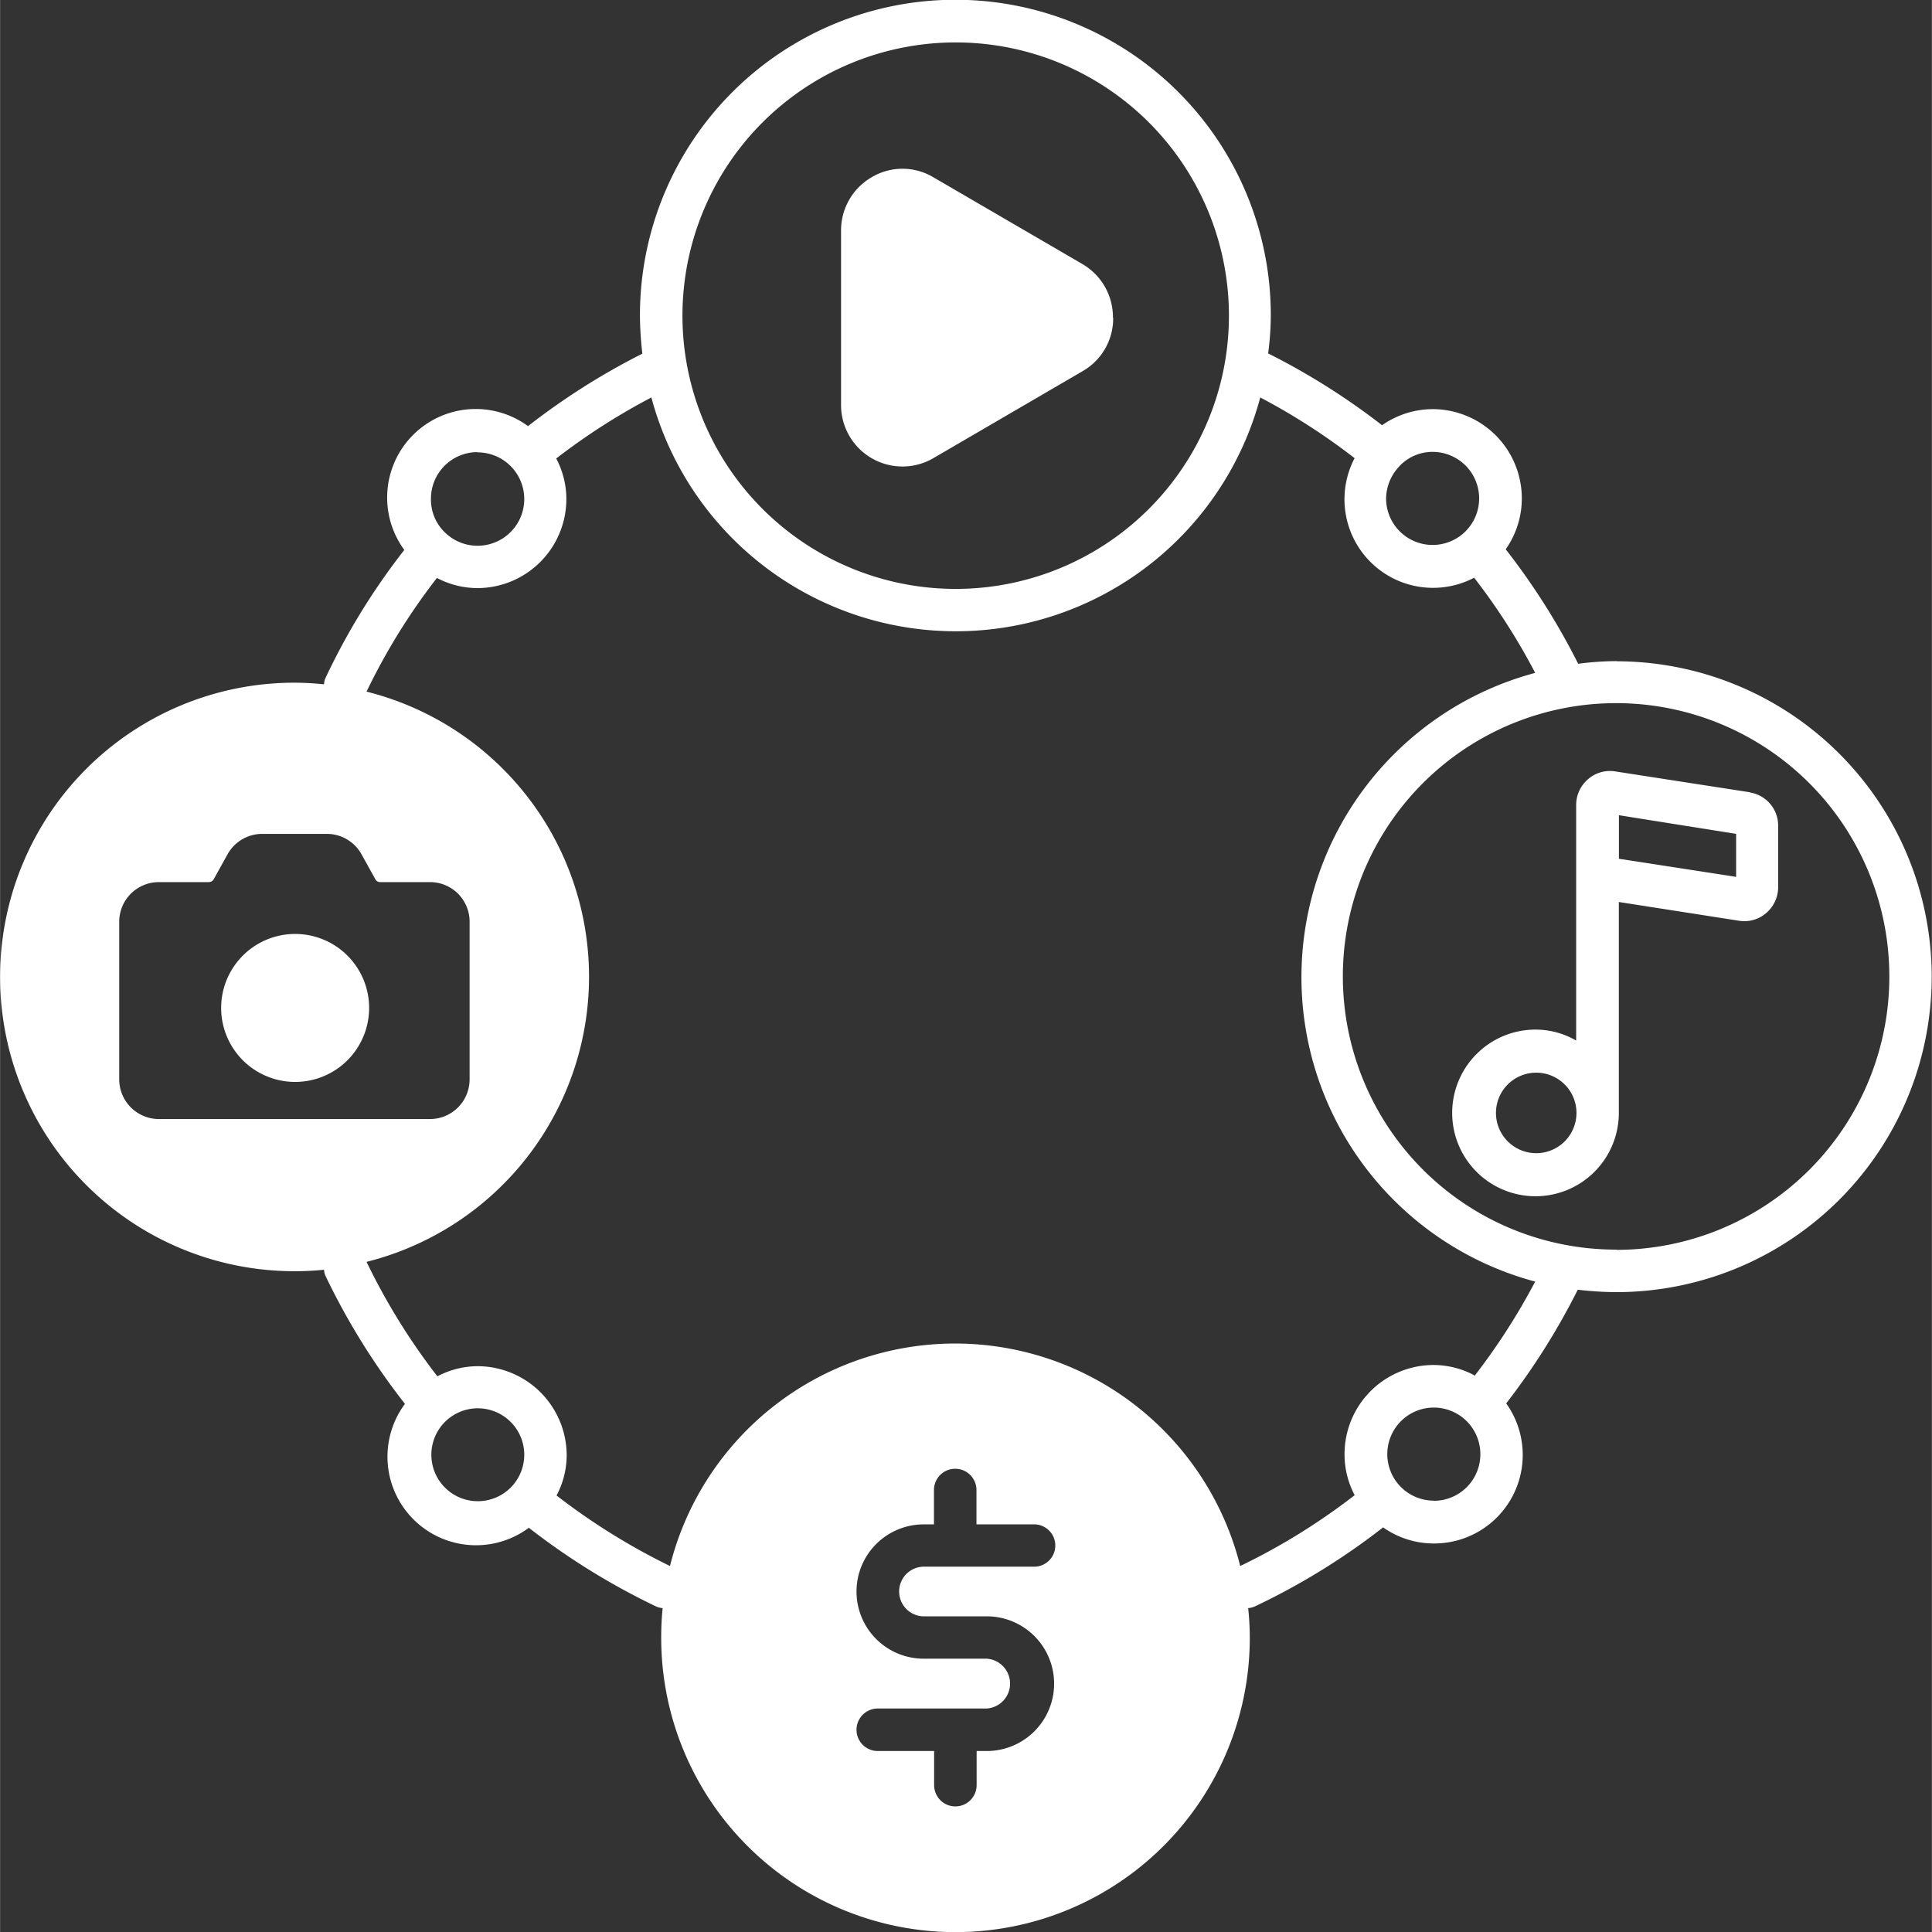
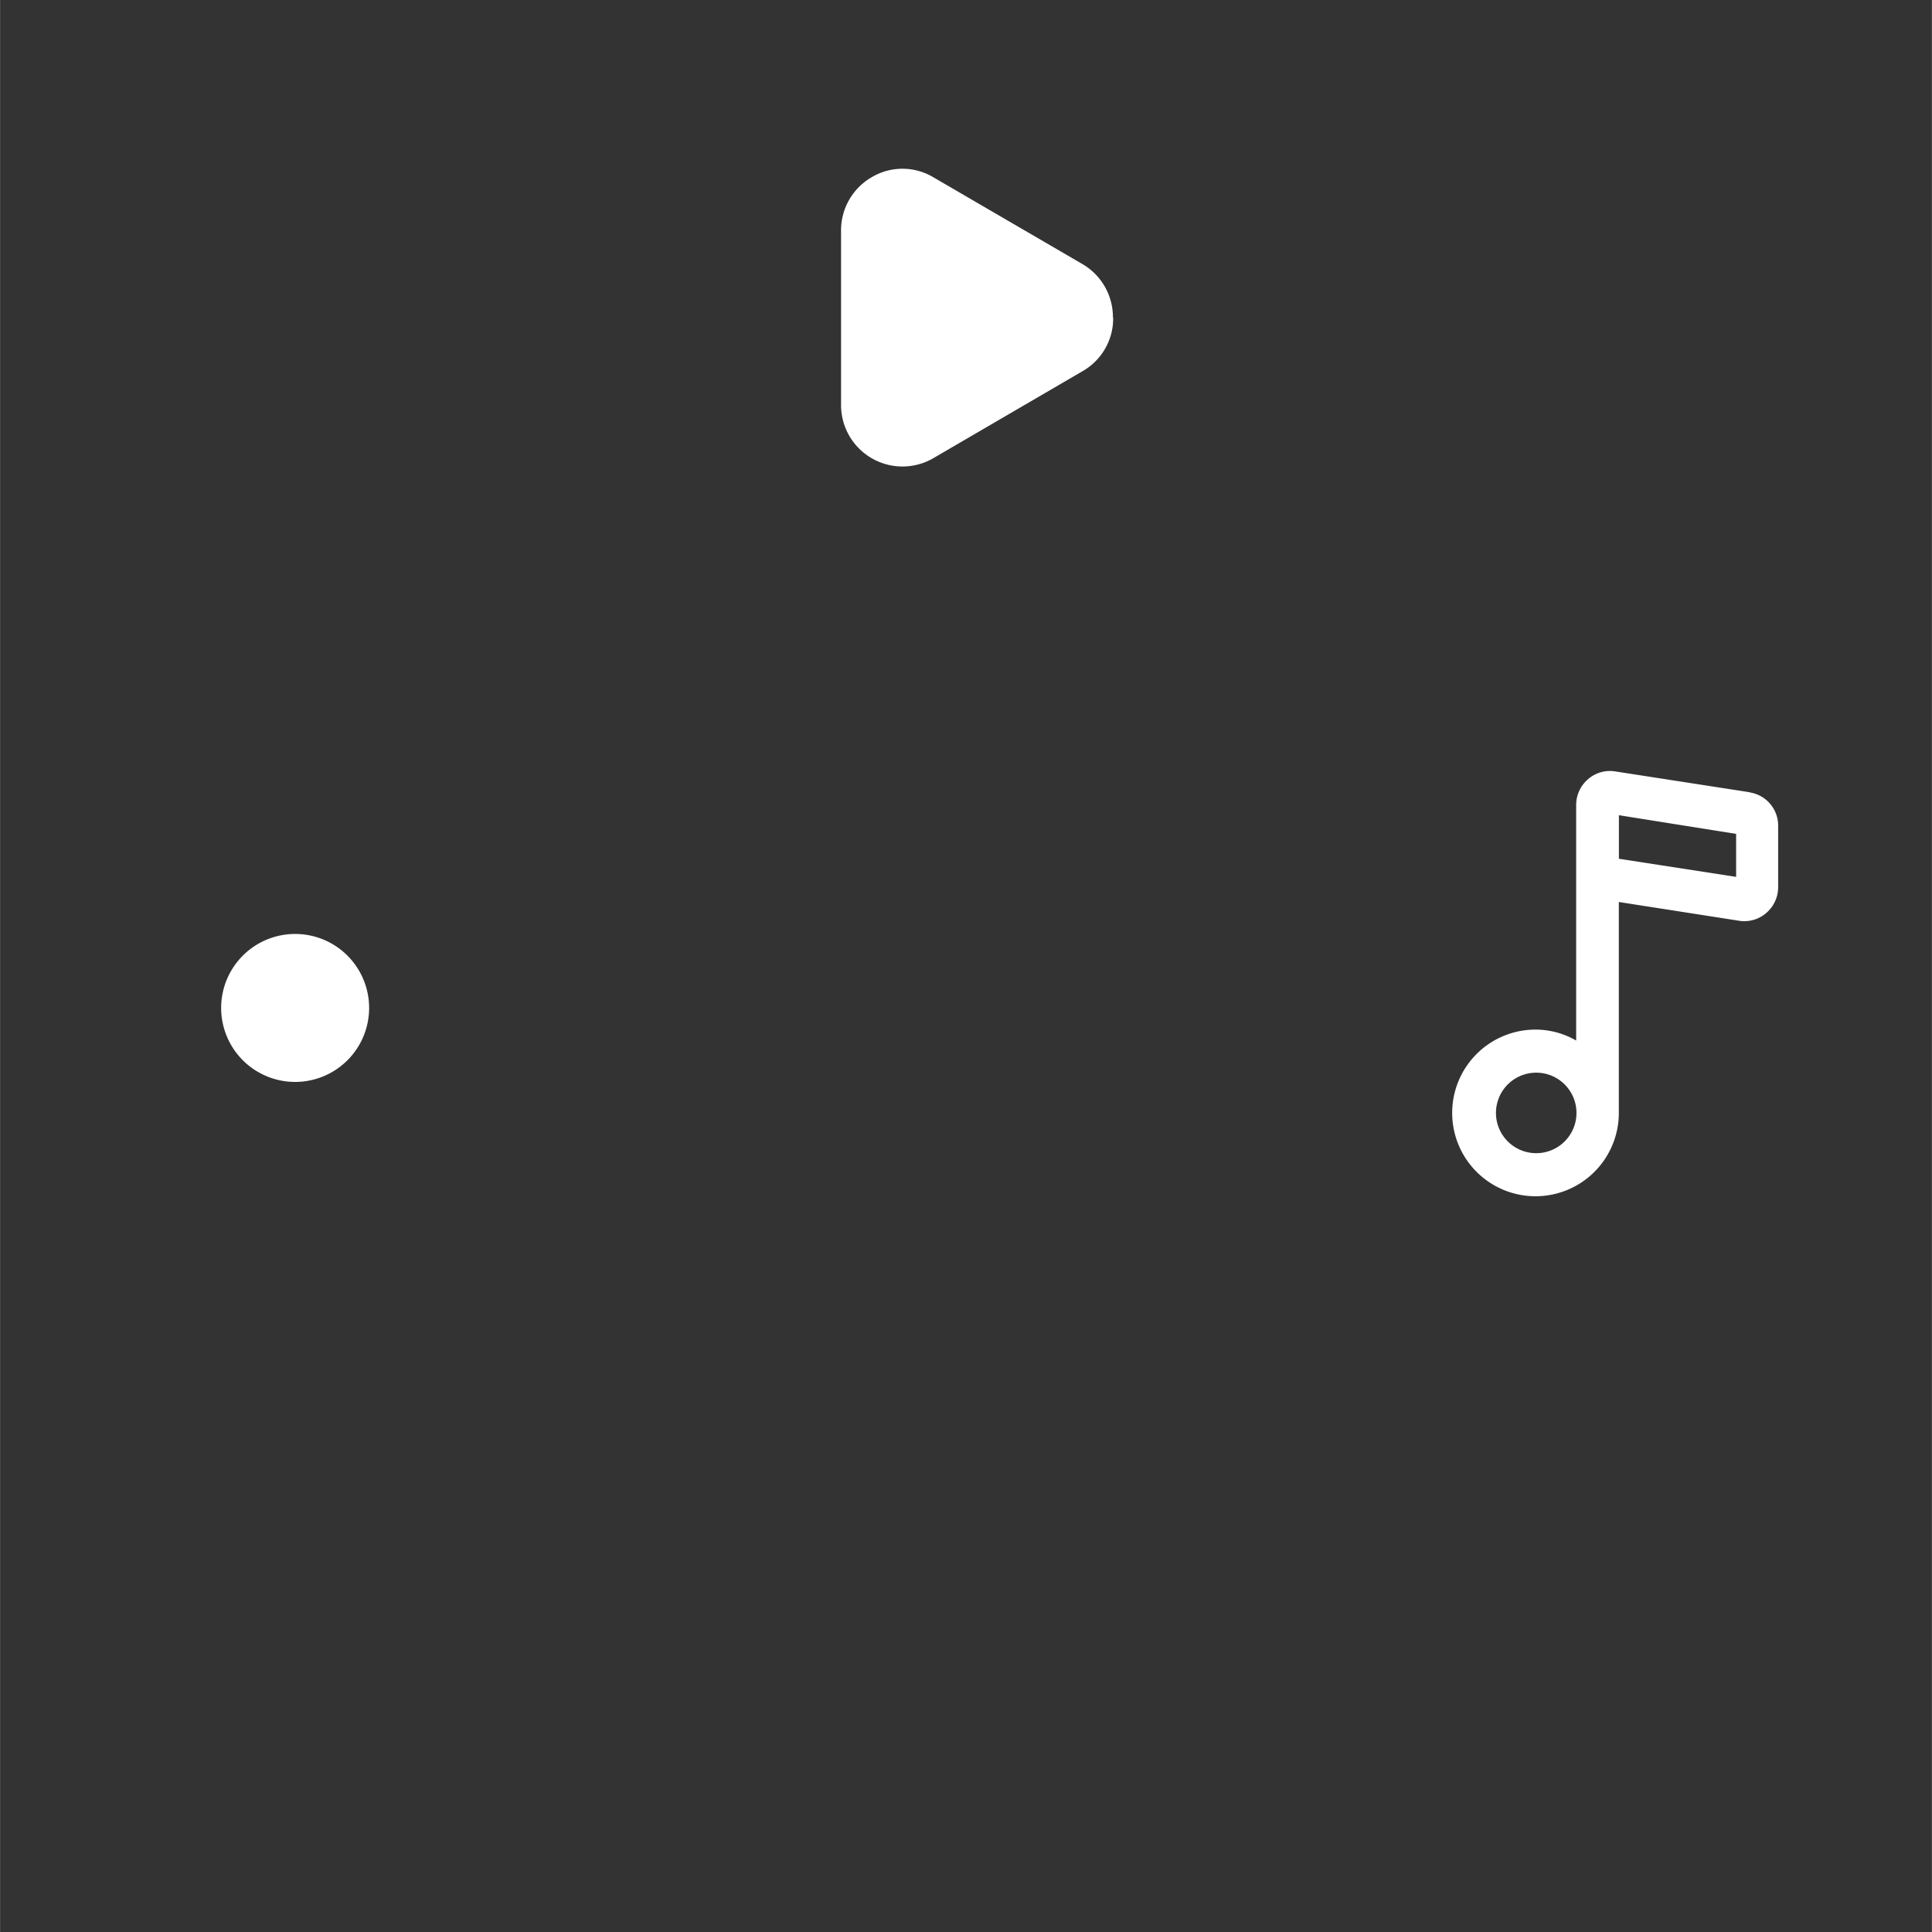
<svg xmlns="http://www.w3.org/2000/svg" width="100" height="100" viewBox="0 0 23.996 23.998">
  <rect x="0" y="0" width="23.996" height="23.998" fill="#333333" stroke="none" />
  <g id="Variety_of_Monetization_Services" data-name="Variety of Monetization Services" transform="translate(-2.5 -2.5)">
-     <path id="Path_16" fill="#fff" data-name="Path 16" d="M22.58,10.712a3.726,3.726,0,0,0-.478.033,8.54,8.54,0,0,0-.9-1.422,1.1,1.1,0,0,0,.2-.634A1.109,1.109,0,0,0,20.3,7.582a1.1,1.1,0,0,0-.634.2,8.6,8.6,0,0,0-1.415-.892,3.656,3.656,0,0,0,.033-.475,3.918,3.918,0,0,0-7.836,0,4.249,4.249,0,0,0,.03.478,8.622,8.622,0,0,0-1.42.9A1.1,1.1,0,0,0,7.521,9.331a8.335,8.335,0,0,0-.979,1.591A.2.2,0,0,0,6.524,11a3.569,3.569,0,0,0-.369-.02,3.655,3.655,0,1,0,0,7.31,3.569,3.569,0,0,0,.369-.018.207.207,0,0,0,.018.076,8.611,8.611,0,0,0,.987,1.59,1.1,1.1,0,0,0,1.539,1.539,8.637,8.637,0,0,0,1.586.98.274.274,0,0,0,.076.018,3.57,3.57,0,0,0-.018.369,3.655,3.655,0,0,0,7.311,0,3.57,3.57,0,0,0-.02-.369.255.255,0,0,0,.076-.018,8.485,8.485,0,0,0,1.6-.985,1.091,1.091,0,0,0,.629.2,1.1,1.1,0,0,0,.9-1.74,8.6,8.6,0,0,0,.889-1.412,4.248,4.248,0,0,0,.478.03,3.918,3.918,0,1,0,0-7.836Zm-2.7-2.42h0a.566.566,0,0,1,.417-.179.578.578,0,1,1-.581.578.589.589,0,0,1,.166-.4Zm-5.51-5.265a3.394,3.394,0,1,1-3.394,3.39,3.394,3.394,0,0,1,3.394-3.39ZM8.426,8.119a.58.58,0,1,1-.395,1h0A.566.566,0,0,1,7.852,8.7a.578.578,0,0,1,.574-.584ZM4.473,16.4a.493.493,0,0,1-.493-.49v-1.96a.492.492,0,0,1,.493-.493h.619a.07.07,0,0,0,.063-.038l.172-.31a.491.491,0,0,1,.429-.251h.8a.492.492,0,0,1,.432.251l.172.31a.067.067,0,0,0,.063.038h.619a.491.491,0,0,1,.49.493v1.96a.492.492,0,0,1-.49.49Zm3.96,4.747a.577.577,0,1,1,.409-.169.578.578,0,0,1-.409.169Zm5.542,1.43h.781a.836.836,0,1,1,0,1.673h-.126v.424a.264.264,0,0,1-.528,0v-.424h-.7a.264.264,0,1,1,0-.528h1.351a.31.31,0,0,0,0-.619h-.781a.834.834,0,1,1,0-1.668H14.1v-.427a.264.264,0,1,1,.528,0v.427h.7a.263.263,0,1,1,0,.525H13.976a.308.308,0,0,0,0,.617Zm6.334-1.437a.578.578,0,1,1,.578-.578A.578.578,0,0,1,20.309,21.142Zm.5-1.559a1.09,1.09,0,0,0-.5-.126A1.107,1.107,0,0,0,19.2,20.564a1.074,1.074,0,0,0,.126.508,7.964,7.964,0,0,1-1.422.88,3.651,3.651,0,0,0-7.083,0,8.126,8.126,0,0,1-1.409-.876,1.072,1.072,0,0,0,.126-.5,1.109,1.109,0,0,0-1.106-1.106,1.072,1.072,0,0,0-.5.126,8,8,0,0,1-.88-1.422,3.651,3.651,0,0,0,0-7.083,7.857,7.857,0,0,1,.874-1.412,1.092,1.092,0,0,0,.5.126A1.107,1.107,0,0,0,9.534,8.695a1.079,1.079,0,0,0-.126-.5,8.035,8.035,0,0,1,1.182-.758,3.914,3.914,0,0,0,7.563,0,7.966,7.966,0,0,1,1.172.754,1.1,1.1,0,0,0,1.485,1.485,7.9,7.9,0,0,1,.758,1.182,3.913,3.913,0,0,0,0,7.561,7.982,7.982,0,0,1-.754,1.172Zm1.768-1.559a3.394,3.394,0,1,1,3.39-3.394A3.394,3.394,0,0,1,22.58,18.025Z" />
    <path id="Path_17" fill="#fff" data-name="Path 17" d="M14.309,20.243a.919.919,0,1,0,.911.919.919.919,0,0,0-.911-.919Zm18.062-1.76-1.679-.26a.413.413,0,0,0-.334.1.42.42,0,0,0-.145.319v2.925a1.006,1.006,0,0,0-.5-.136,1.035,1.035,0,1,0,1.03,1.037V19.846l1.5.234a.414.414,0,0,0,.334-.1.421.421,0,0,0,.145-.318V18.9a.417.417,0,0,0-.353-.415Zm-2.657,4.483a.5.5,0,1,1,.356-.146.5.5,0,0,1-.356.146ZM32.2,19.534l-1.456-.225v-.541L32.2,19Zm-7.738-6.947a.754.754,0,0,1-.381.666l-1.854,1.081a.763.763,0,0,1-1.145-.667V11.509a.762.762,0,0,1,.381-.666.748.748,0,0,1,.764,0l1.853,1.079A.763.763,0,0,1,24.459,12.588Z" transform="translate(-8.136 -6.142)" />
  </g>
</svg>